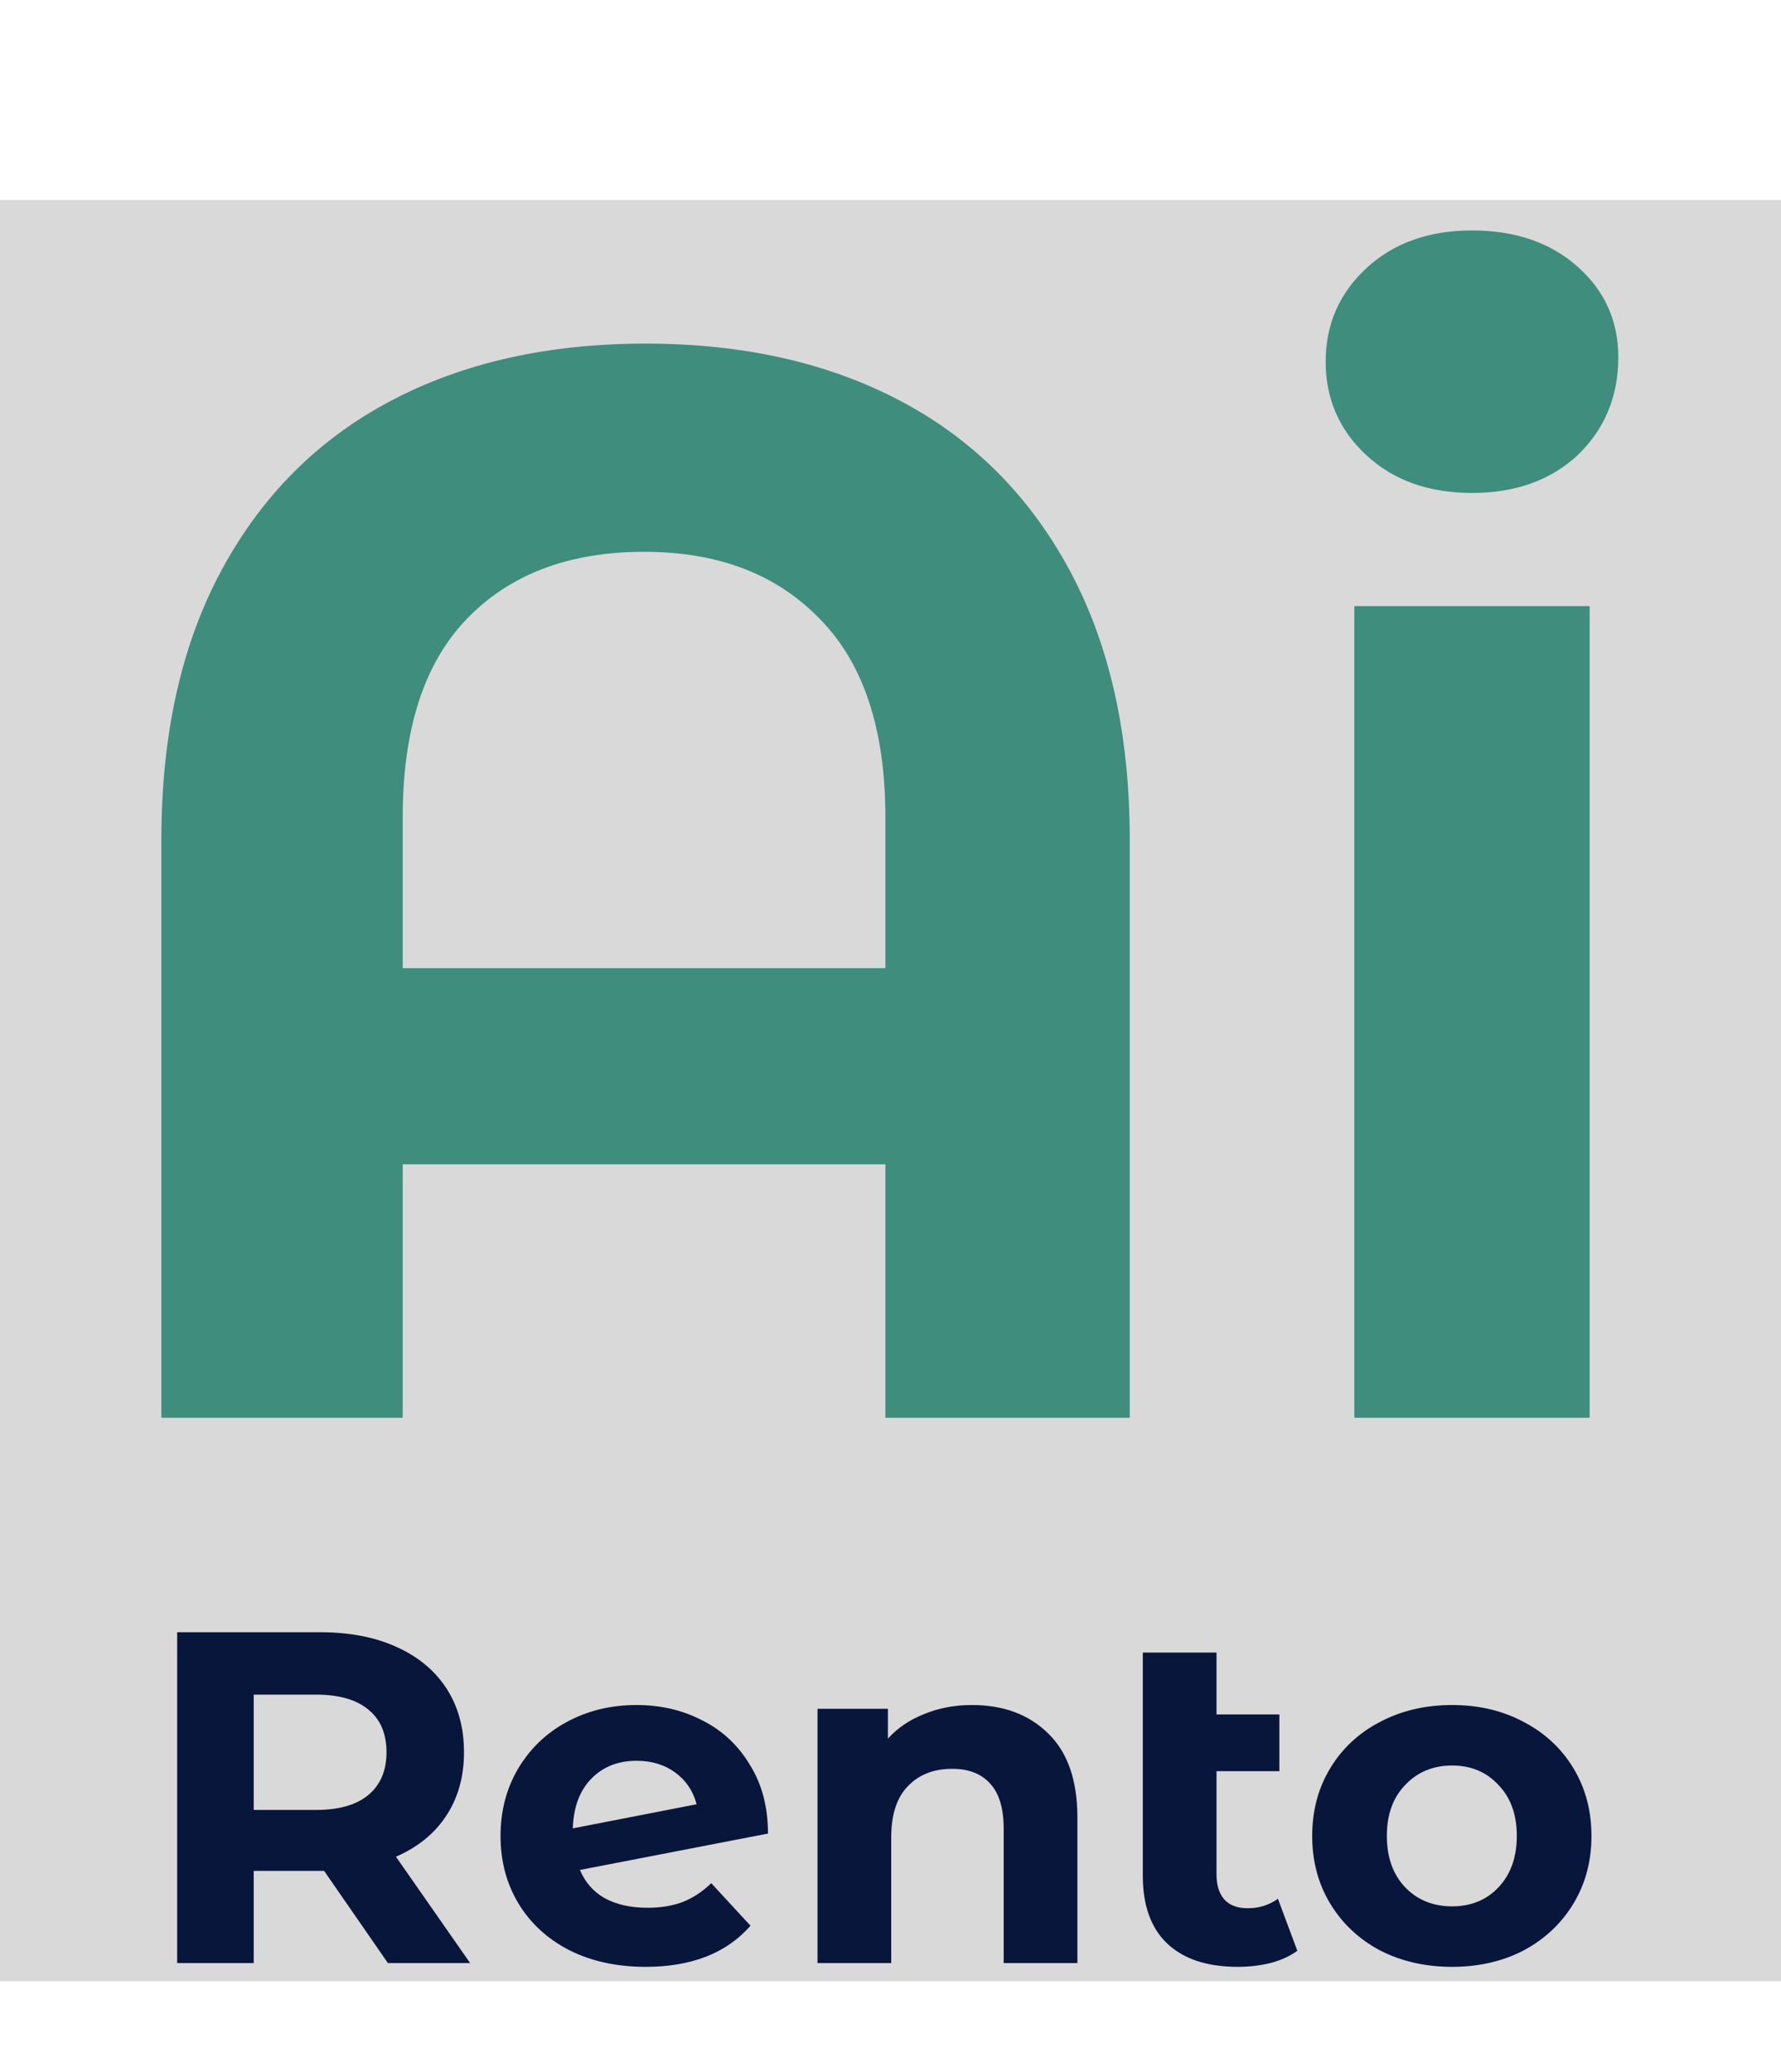
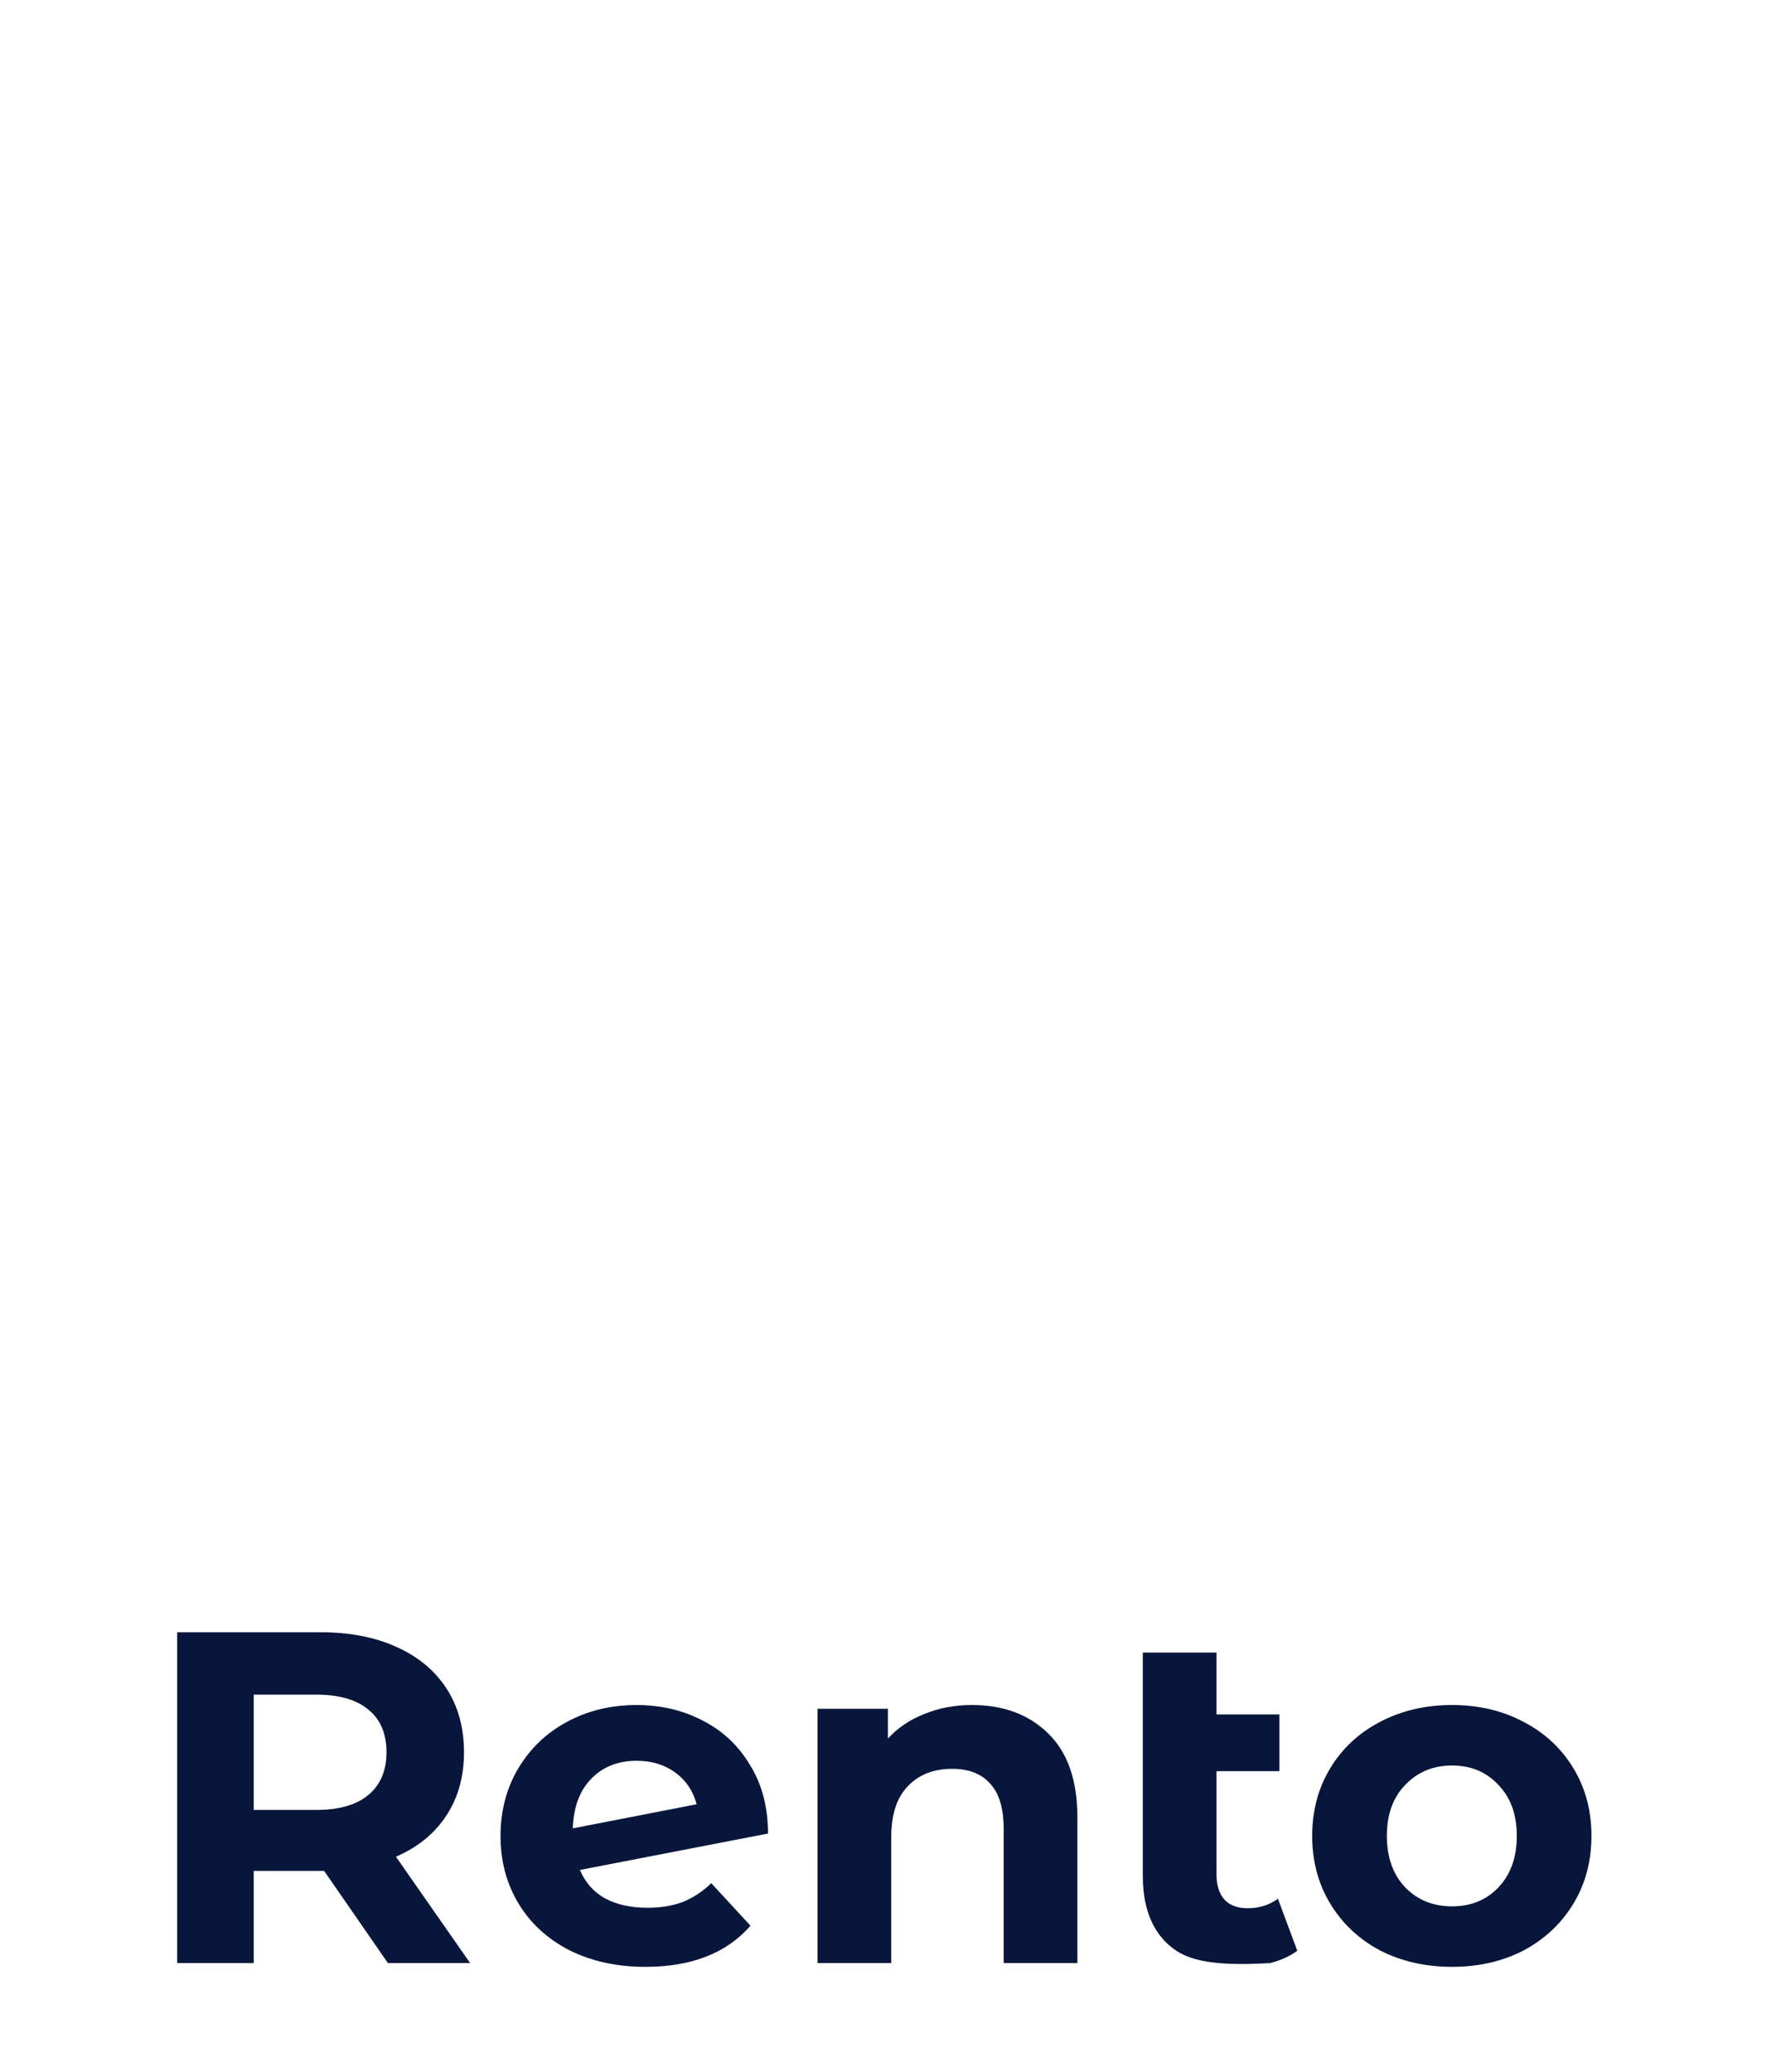
<svg xmlns="http://www.w3.org/2000/svg" width="98" height="114" viewBox="0 0 98 114" fill="none">
-   <rect y="11" width="98" height="98" fill="#D9D9D9" />
-   <path d="M35.522 18.904C40.889 18.904 45.565 19.955 49.549 22.058C53.533 24.161 56.632 27.259 58.845 31.354C61.058 35.449 62.165 40.401 62.165 46.211V78H48.719V64.056H22.159V78H8.879V46.211C8.879 40.401 9.985 35.449 12.199 31.354C14.412 27.259 17.511 24.161 21.495 22.058C25.479 19.955 30.154 18.904 35.522 18.904ZM48.719 53.266V44.966C48.719 40.152 47.529 36.528 45.15 34.093C42.77 31.603 39.533 30.358 35.439 30.358C31.289 30.358 28.024 31.603 25.645 34.093C23.321 36.528 22.159 40.152 22.159 44.966V53.266H48.719ZM74.523 33.346H87.471V78H74.523V33.346ZM80.997 27.121C78.618 27.121 76.681 26.429 75.187 25.046C73.693 23.663 72.946 21.947 72.946 19.9C72.946 17.853 73.693 16.137 75.187 14.754C76.681 13.371 78.618 12.679 80.997 12.679C83.377 12.679 85.313 13.343 86.807 14.671C88.301 15.999 89.048 17.659 89.048 19.651C89.048 21.809 88.301 23.607 86.807 25.046C85.313 26.429 83.377 27.121 80.997 27.121Z" fill="#3F8D7C" />
-   <path d="M21.345 108L17.835 102.93H17.627H13.961V108H9.749V89.8H17.627C19.239 89.8 20.634 90.069 21.813 90.606C23.009 91.143 23.927 91.906 24.569 92.894C25.21 93.882 25.531 95.052 25.531 96.404C25.531 97.756 25.201 98.926 24.543 99.914C23.901 100.885 22.983 101.63 21.787 102.15L25.869 108H21.345ZM21.267 96.404C21.267 95.381 20.938 94.601 20.279 94.064C19.62 93.509 18.658 93.232 17.393 93.232H13.961V99.576H17.393C18.658 99.576 19.62 99.299 20.279 98.744C20.938 98.189 21.267 97.409 21.267 96.404ZM35.628 104.958C36.356 104.958 36.997 104.854 37.552 104.646C38.124 104.421 38.653 104.074 39.138 103.606L41.296 105.946C39.979 107.454 38.055 108.208 35.524 108.208C33.947 108.208 32.551 107.905 31.338 107.298C30.125 106.674 29.189 105.816 28.53 104.724C27.871 103.632 27.542 102.393 27.542 101.006C27.542 99.637 27.863 98.406 28.504 97.314C29.163 96.205 30.055 95.347 31.182 94.74C32.326 94.116 33.609 93.804 35.03 93.804C36.365 93.804 37.578 94.09 38.67 94.662C39.762 95.217 40.629 96.031 41.27 97.106C41.929 98.163 42.258 99.42 42.258 100.876L31.91 102.878C32.205 103.571 32.664 104.091 33.288 104.438C33.929 104.785 34.709 104.958 35.628 104.958ZM35.03 96.872C34.007 96.872 33.175 97.201 32.534 97.86C31.893 98.519 31.555 99.429 31.52 100.59L38.332 99.264C38.141 98.536 37.751 97.955 37.162 97.522C36.573 97.089 35.862 96.872 35.03 96.872ZM53.486 93.804C55.22 93.804 56.615 94.324 57.672 95.364C58.747 96.404 59.284 97.947 59.284 99.992V108H55.228V100.616C55.228 99.507 54.986 98.683 54.5 98.146C54.015 97.591 53.313 97.314 52.394 97.314C51.372 97.314 50.557 97.635 49.95 98.276C49.344 98.9 49.04 99.836 49.04 101.084V108H44.984V94.012H48.858V95.65C49.396 95.061 50.063 94.61 50.86 94.298C51.658 93.969 52.533 93.804 53.486 93.804ZM71.385 107.324C70.986 107.619 70.492 107.844 69.903 108C69.331 108.139 68.733 108.208 68.109 108.208C66.427 108.208 65.136 107.783 64.235 106.934C63.334 106.085 62.883 104.837 62.883 103.19V90.918H66.939V94.324H70.397V97.444H66.939V103.138C66.939 103.727 67.086 104.187 67.381 104.516C67.675 104.828 68.1 104.984 68.655 104.984C69.279 104.984 69.834 104.811 70.319 104.464L71.385 107.324ZM79.9 108.208C78.427 108.208 77.101 107.905 75.922 107.298C74.761 106.674 73.851 105.816 73.192 104.724C72.533 103.632 72.204 102.393 72.204 101.006C72.204 99.619 72.533 98.38 73.192 97.288C73.851 96.196 74.761 95.347 75.922 94.74C77.101 94.116 78.427 93.804 79.9 93.804C81.373 93.804 82.691 94.116 83.852 94.74C85.013 95.347 85.923 96.196 86.582 97.288C87.241 98.38 87.57 99.619 87.57 101.006C87.57 102.393 87.241 103.632 86.582 104.724C85.923 105.816 85.013 106.674 83.852 107.298C82.691 107.905 81.373 108.208 79.9 108.208ZM79.9 104.88C80.94 104.88 81.789 104.533 82.448 103.84C83.124 103.129 83.462 102.185 83.462 101.006C83.462 99.827 83.124 98.891 82.448 98.198C81.789 97.487 80.94 97.132 79.9 97.132C78.86 97.132 78.002 97.487 77.326 98.198C76.65 98.891 76.312 99.827 76.312 101.006C76.312 102.185 76.65 103.129 77.326 103.84C78.002 104.533 78.86 104.88 79.9 104.88Z" fill="#08163B" />
+   <path d="M21.345 108L17.835 102.93H17.627H13.961V108H9.749V89.8H17.627C19.239 89.8 20.634 90.069 21.813 90.606C23.009 91.143 23.927 91.906 24.569 92.894C25.21 93.882 25.531 95.052 25.531 96.404C25.531 97.756 25.201 98.926 24.543 99.914C23.901 100.885 22.983 101.63 21.787 102.15L25.869 108H21.345ZM21.267 96.404C21.267 95.381 20.938 94.601 20.279 94.064C19.62 93.509 18.658 93.232 17.393 93.232H13.961V99.576H17.393C18.658 99.576 19.62 99.299 20.279 98.744C20.938 98.189 21.267 97.409 21.267 96.404ZM35.628 104.958C36.356 104.958 36.997 104.854 37.552 104.646C38.124 104.421 38.653 104.074 39.138 103.606L41.296 105.946C39.979 107.454 38.055 108.208 35.524 108.208C33.947 108.208 32.551 107.905 31.338 107.298C30.125 106.674 29.189 105.816 28.53 104.724C27.871 103.632 27.542 102.393 27.542 101.006C27.542 99.637 27.863 98.406 28.504 97.314C29.163 96.205 30.055 95.347 31.182 94.74C32.326 94.116 33.609 93.804 35.03 93.804C36.365 93.804 37.578 94.09 38.67 94.662C39.762 95.217 40.629 96.031 41.27 97.106C41.929 98.163 42.258 99.42 42.258 100.876L31.91 102.878C32.205 103.571 32.664 104.091 33.288 104.438C33.929 104.785 34.709 104.958 35.628 104.958ZM35.03 96.872C34.007 96.872 33.175 97.201 32.534 97.86C31.893 98.519 31.555 99.429 31.52 100.59L38.332 99.264C38.141 98.536 37.751 97.955 37.162 97.522C36.573 97.089 35.862 96.872 35.03 96.872ZM53.486 93.804C55.22 93.804 56.615 94.324 57.672 95.364C58.747 96.404 59.284 97.947 59.284 99.992V108H55.228V100.616C55.228 99.507 54.986 98.683 54.5 98.146C54.015 97.591 53.313 97.314 52.394 97.314C51.372 97.314 50.557 97.635 49.95 98.276C49.344 98.9 49.04 99.836 49.04 101.084V108H44.984V94.012H48.858V95.65C49.396 95.061 50.063 94.61 50.86 94.298C51.658 93.969 52.533 93.804 53.486 93.804ZM71.385 107.324C70.986 107.619 70.492 107.844 69.903 108C66.427 108.208 65.136 107.783 64.235 106.934C63.334 106.085 62.883 104.837 62.883 103.19V90.918H66.939V94.324H70.397V97.444H66.939V103.138C66.939 103.727 67.086 104.187 67.381 104.516C67.675 104.828 68.1 104.984 68.655 104.984C69.279 104.984 69.834 104.811 70.319 104.464L71.385 107.324ZM79.9 108.208C78.427 108.208 77.101 107.905 75.922 107.298C74.761 106.674 73.851 105.816 73.192 104.724C72.533 103.632 72.204 102.393 72.204 101.006C72.204 99.619 72.533 98.38 73.192 97.288C73.851 96.196 74.761 95.347 75.922 94.74C77.101 94.116 78.427 93.804 79.9 93.804C81.373 93.804 82.691 94.116 83.852 94.74C85.013 95.347 85.923 96.196 86.582 97.288C87.241 98.38 87.57 99.619 87.57 101.006C87.57 102.393 87.241 103.632 86.582 104.724C85.923 105.816 85.013 106.674 83.852 107.298C82.691 107.905 81.373 108.208 79.9 108.208ZM79.9 104.88C80.94 104.88 81.789 104.533 82.448 103.84C83.124 103.129 83.462 102.185 83.462 101.006C83.462 99.827 83.124 98.891 82.448 98.198C81.789 97.487 80.94 97.132 79.9 97.132C78.86 97.132 78.002 97.487 77.326 98.198C76.65 98.891 76.312 99.827 76.312 101.006C76.312 102.185 76.65 103.129 77.326 103.84C78.002 104.533 78.86 104.88 79.9 104.88Z" fill="#08163B" />
</svg>